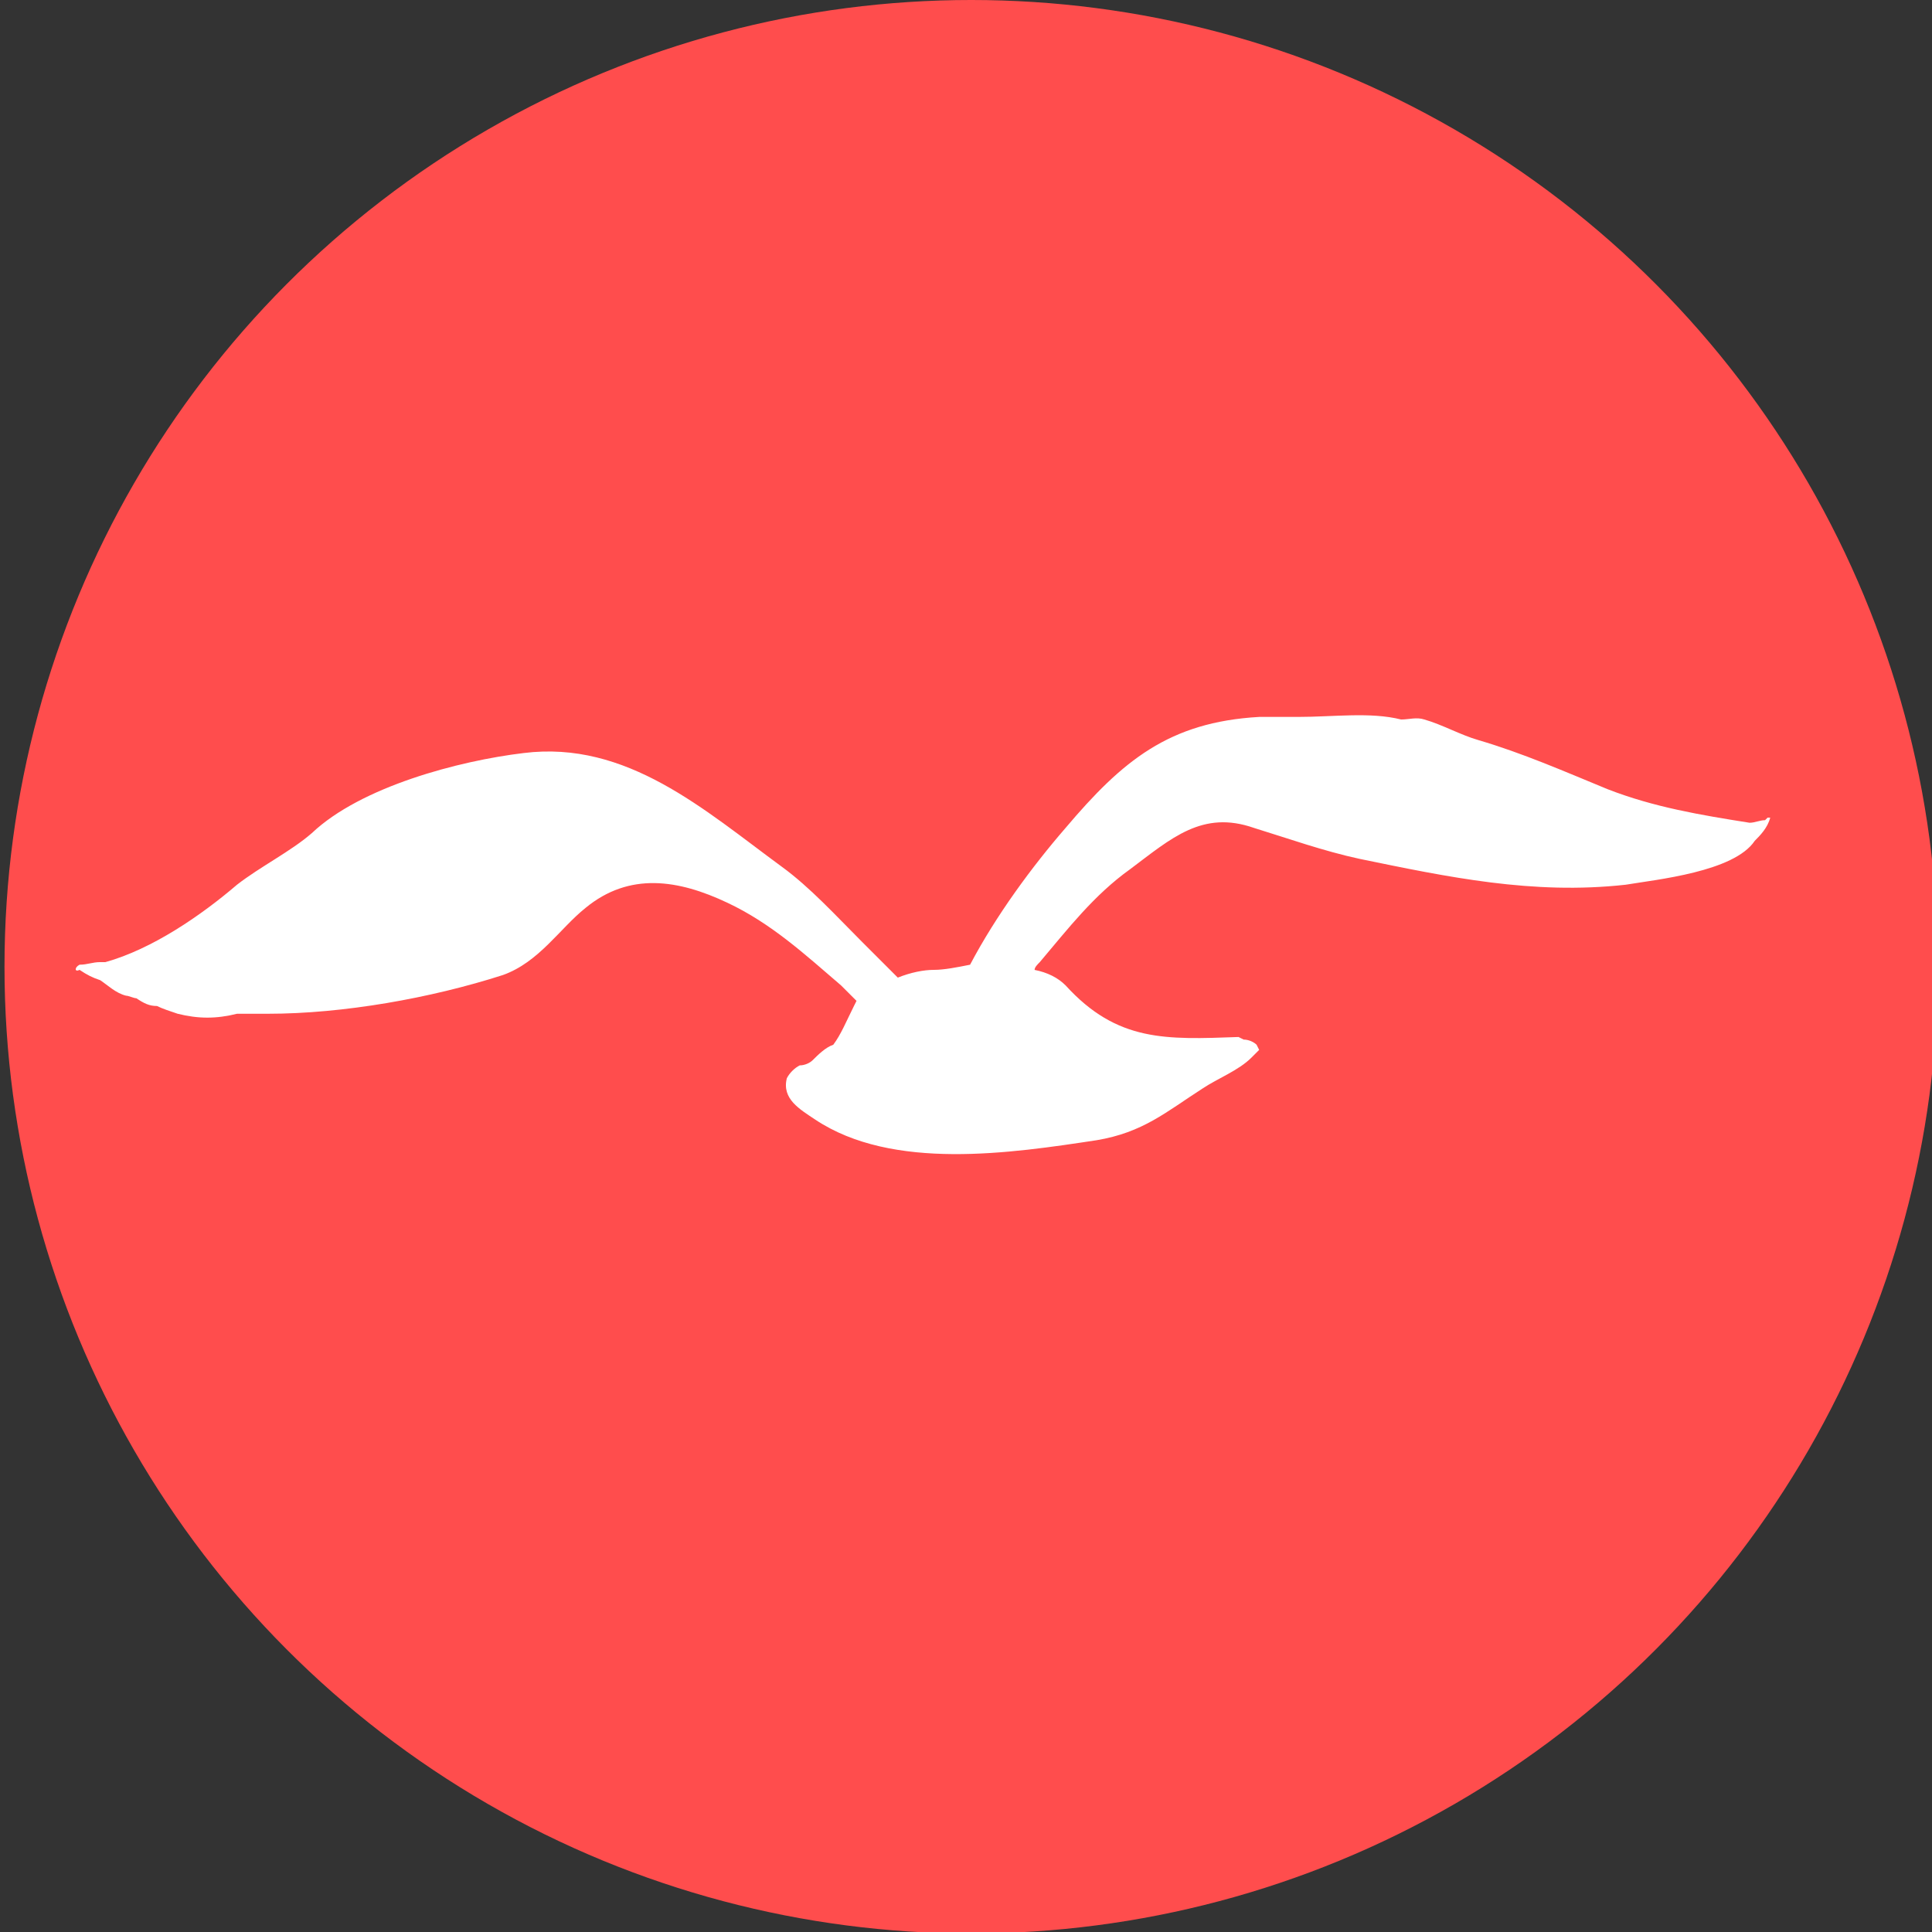
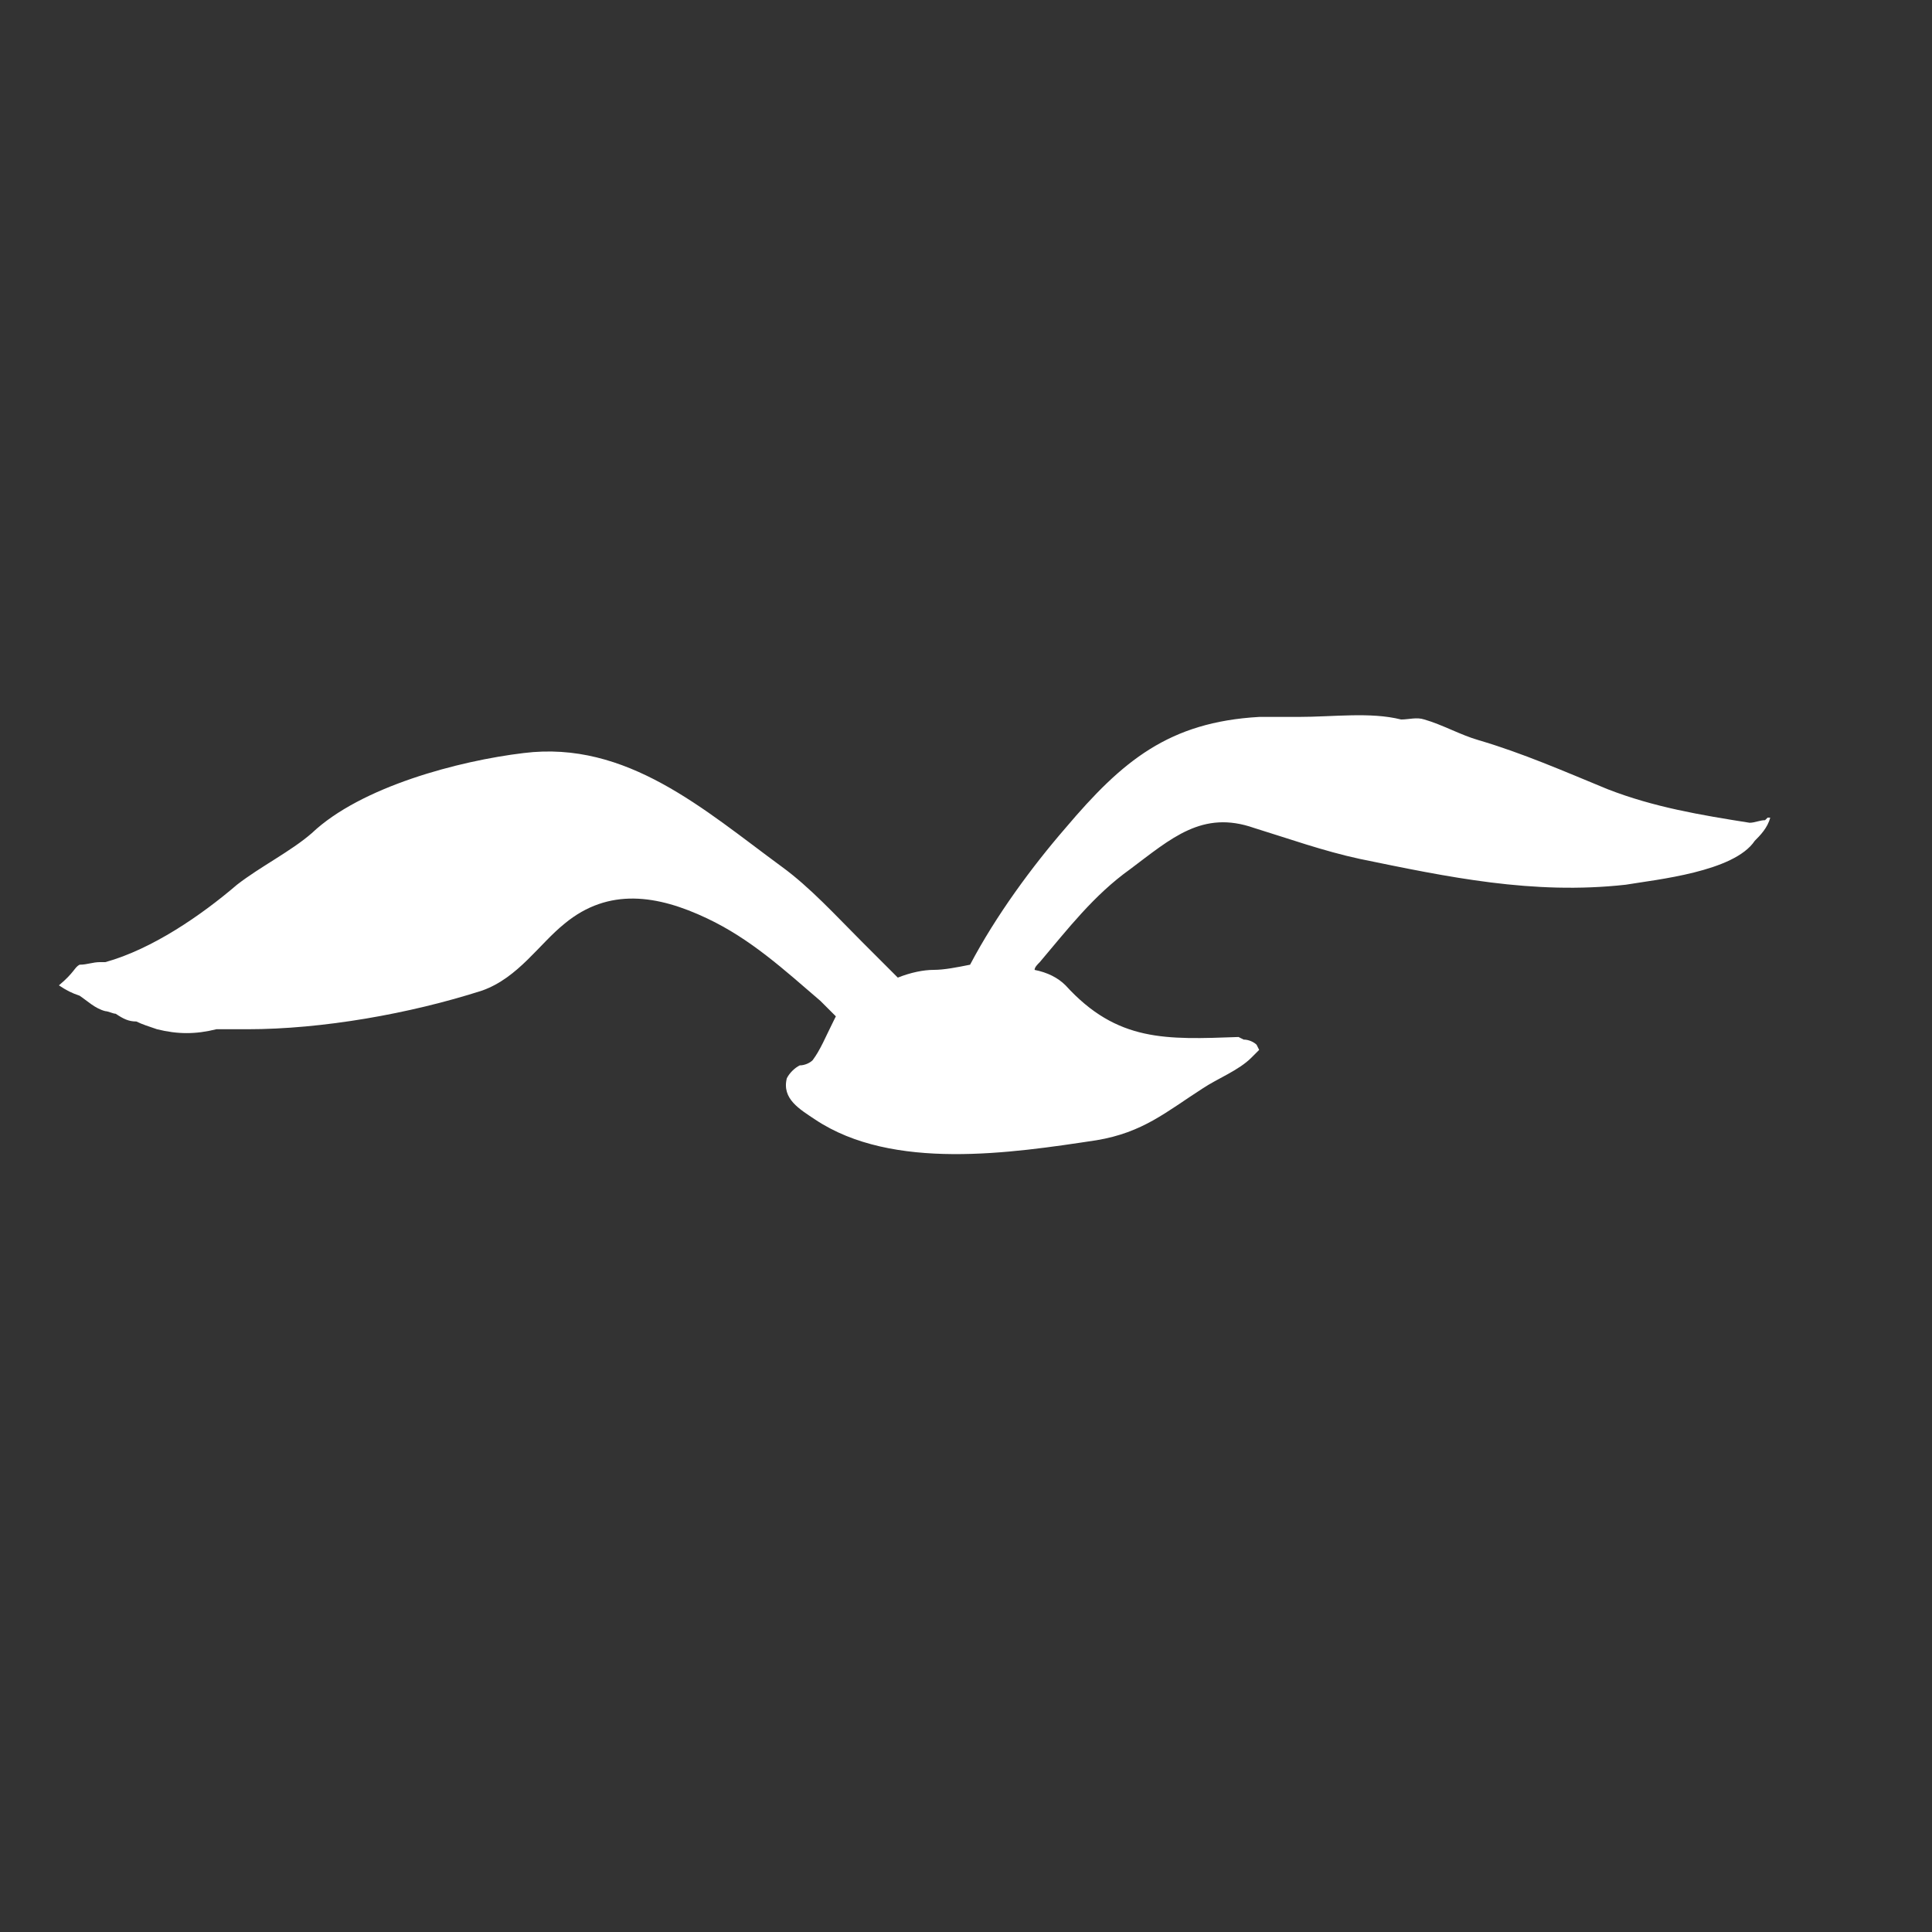
<svg xmlns="http://www.w3.org/2000/svg" version="1.1" id="Ebene_1" x="0px" y="0px" viewBox="0 0 128.9 128.9" style="enable-background:new 0 0 128.9 128.9;" xml:space="preserve">
  <rect x="0" y="0" width="128.9" height="128.9" fill="#333333" stroke="none" />
-   <circle style="fill:#FF4D4D;" cx="64.8" cy="64.5" r="64.5" />
-   <path style="fill:#FFFFFF;" d="M5.31,64.363c0.517,0,0.861-0.172,1.378-0.172l0,0h0.344c3.1-0.861,6.372-3.1,8.783-5.166  c1.55-1.205,3.616-2.239,4.994-3.444c3.272-3.1,9.816-4.822,14.121-5.338c6.888-0.861,12.055,3.789,17.221,7.577  c1.894,1.378,3.616,3.272,5.338,4.994c0.689,0.689,1.55,1.55,2.411,2.411c0.861-0.344,1.722-0.517,2.411-0.517  c0.689,0,1.55-0.172,2.411-0.344c1.722-3.272,4.133-6.544,6.372-9.127c3.789-4.477,6.888-7.061,12.916-7.405  c0.861,0,1.722,0,2.583,0c2.411,0,4.822-0.344,6.888,0.172c0.517,0,1.033-0.172,1.55,0c1.205,0.344,2.411,1.033,3.616,1.378  c2.928,0.861,5.683,2.067,8.61,3.272c3.1,1.205,6.2,1.722,9.472,2.239c0.344,0,0.689-0.172,1.033-0.172l0.172-0.172h0.172  c-0.172,0.689-0.689,1.205-1.033,1.55l0,0c-1.378,2.067-6.544,2.583-8.61,2.928c-6.2,0.689-11.882-0.517-17.738-1.722  c-2.411-0.517-4.822-1.378-7.061-2.067c-3.444-1.205-5.511,0.689-8.266,2.755c-2.411,1.722-4.133,3.961-6.027,6.2  c-0.172,0.172-0.344,0.344-0.344,0.517c0.861,0.172,1.55,0.517,2.067,1.033c3.444,3.789,6.716,3.616,11.538,3.444l0.344,0.172l0,0  c0.344,0,0.689,0.172,0.861,0.344l0,0l0.172,0.344l-0.172,0.172l-0.172,0.172l-0.172,0.172c-0.861,0.861-2.239,1.378-3.272,2.067  c-2.411,1.55-3.961,2.928-7.061,3.444c-5.683,0.861-13.605,2.067-18.771-1.378c-1.033-0.689-2.239-1.378-1.894-2.755  c0.172-0.344,0.517-0.689,0.861-0.861c0.344,0,0.689-0.172,0.861-0.344c0.344-0.344,0.861-0.861,1.378-1.033  c0.517-0.689,0.861-1.55,1.378-2.583l0.172-0.344c-0.344-0.344-0.689-0.689-1.033-1.033c-2.411-2.067-4.65-4.133-7.577-5.511  c-3.272-1.55-6.544-2.067-9.472,0.344c-1.722,1.378-3.1,3.616-5.511,4.477c-4.822,1.55-10.677,2.583-15.671,2.583  c-0.689,0-1.378,0-2.067,0c-1.378,0.344-2.583,0.344-3.961,0c-0.517-0.172-1.033-0.344-1.378-0.517  c-0.517,0-0.861-0.172-1.378-0.517c-0.172,0-0.517-0.172-0.689-0.172c-0.689-0.172-1.205-0.689-1.722-1.033  c-0.517-0.172-0.861-0.344-1.378-0.689C4.966,64.88,4.966,64.536,5.31,64.363L5.31,64.363z" />
+   <path style="fill:#FFFFFF;" d="M5.31,64.363c0.517,0,0.861-0.172,1.378-0.172l0,0h0.344c3.1-0.861,6.372-3.1,8.783-5.166  c1.55-1.205,3.616-2.239,4.994-3.444c3.272-3.1,9.816-4.822,14.121-5.338c6.888-0.861,12.055,3.789,17.221,7.577  c1.894,1.378,3.616,3.272,5.338,4.994c0.689,0.689,1.55,1.55,2.411,2.411c0.861-0.344,1.722-0.517,2.411-0.517  c0.689,0,1.55-0.172,2.411-0.344c1.722-3.272,4.133-6.544,6.372-9.127c3.789-4.477,6.888-7.061,12.916-7.405  c0.861,0,1.722,0,2.583,0c2.411,0,4.822-0.344,6.888,0.172c0.517,0,1.033-0.172,1.55,0c1.205,0.344,2.411,1.033,3.616,1.378  c2.928,0.861,5.683,2.067,8.61,3.272c3.1,1.205,6.2,1.722,9.472,2.239c0.344,0,0.689-0.172,1.033-0.172l0.172-0.172h0.172  c-0.172,0.689-0.689,1.205-1.033,1.55l0,0c-1.378,2.067-6.544,2.583-8.61,2.928c-6.2,0.689-11.882-0.517-17.738-1.722  c-2.411-0.517-4.822-1.378-7.061-2.067c-3.444-1.205-5.511,0.689-8.266,2.755c-2.411,1.722-4.133,3.961-6.027,6.2  c-0.172,0.172-0.344,0.344-0.344,0.517c0.861,0.172,1.55,0.517,2.067,1.033c3.444,3.789,6.716,3.616,11.538,3.444l0.344,0.172l0,0  c0.344,0,0.689,0.172,0.861,0.344l0,0l0.172,0.344l-0.172,0.172l-0.172,0.172l-0.172,0.172c-0.861,0.861-2.239,1.378-3.272,2.067  c-2.411,1.55-3.961,2.928-7.061,3.444c-5.683,0.861-13.605,2.067-18.771-1.378c-1.033-0.689-2.239-1.378-1.894-2.755  c0.172-0.344,0.517-0.689,0.861-0.861c0.344,0,0.689-0.172,0.861-0.344c0.517-0.689,0.861-1.55,1.378-2.583l0.172-0.344c-0.344-0.344-0.689-0.689-1.033-1.033c-2.411-2.067-4.65-4.133-7.577-5.511  c-3.272-1.55-6.544-2.067-9.472,0.344c-1.722,1.378-3.1,3.616-5.511,4.477c-4.822,1.55-10.677,2.583-15.671,2.583  c-0.689,0-1.378,0-2.067,0c-1.378,0.344-2.583,0.344-3.961,0c-0.517-0.172-1.033-0.344-1.378-0.517  c-0.517,0-0.861-0.172-1.378-0.517c-0.172,0-0.517-0.172-0.689-0.172c-0.689-0.172-1.205-0.689-1.722-1.033  c-0.517-0.172-0.861-0.344-1.378-0.689C4.966,64.88,4.966,64.536,5.31,64.363L5.31,64.363z" />
</svg>